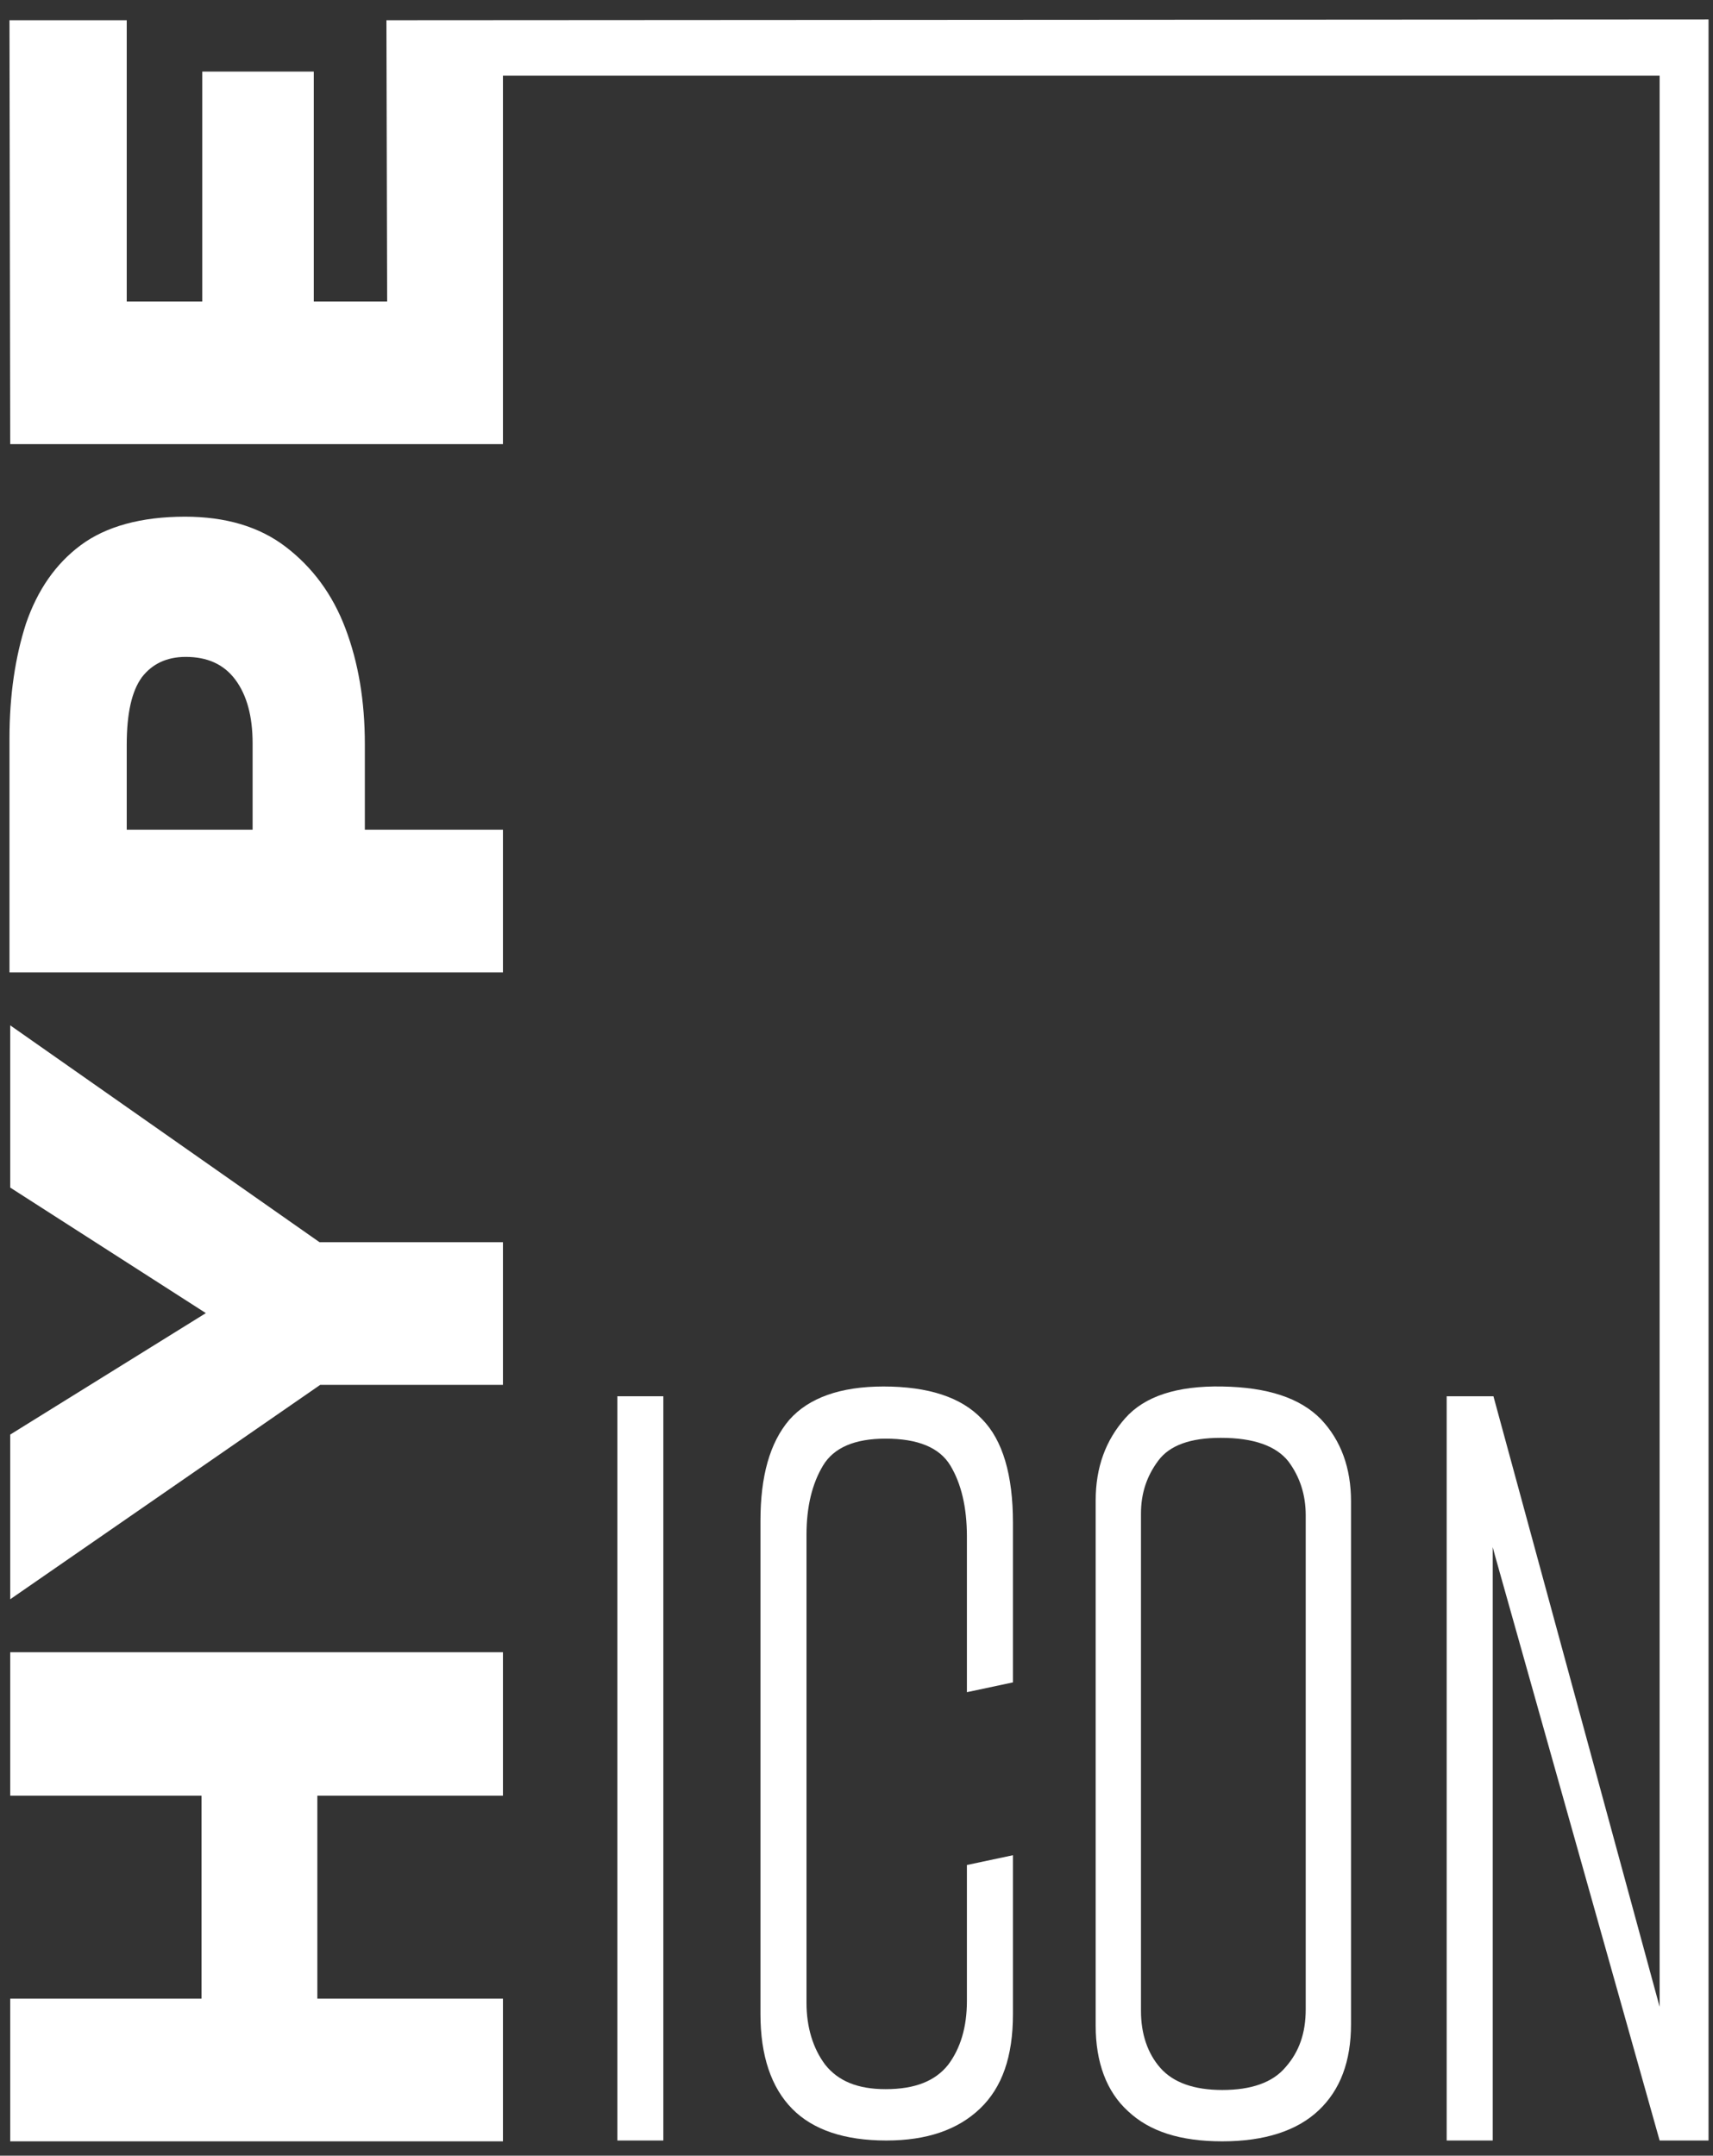
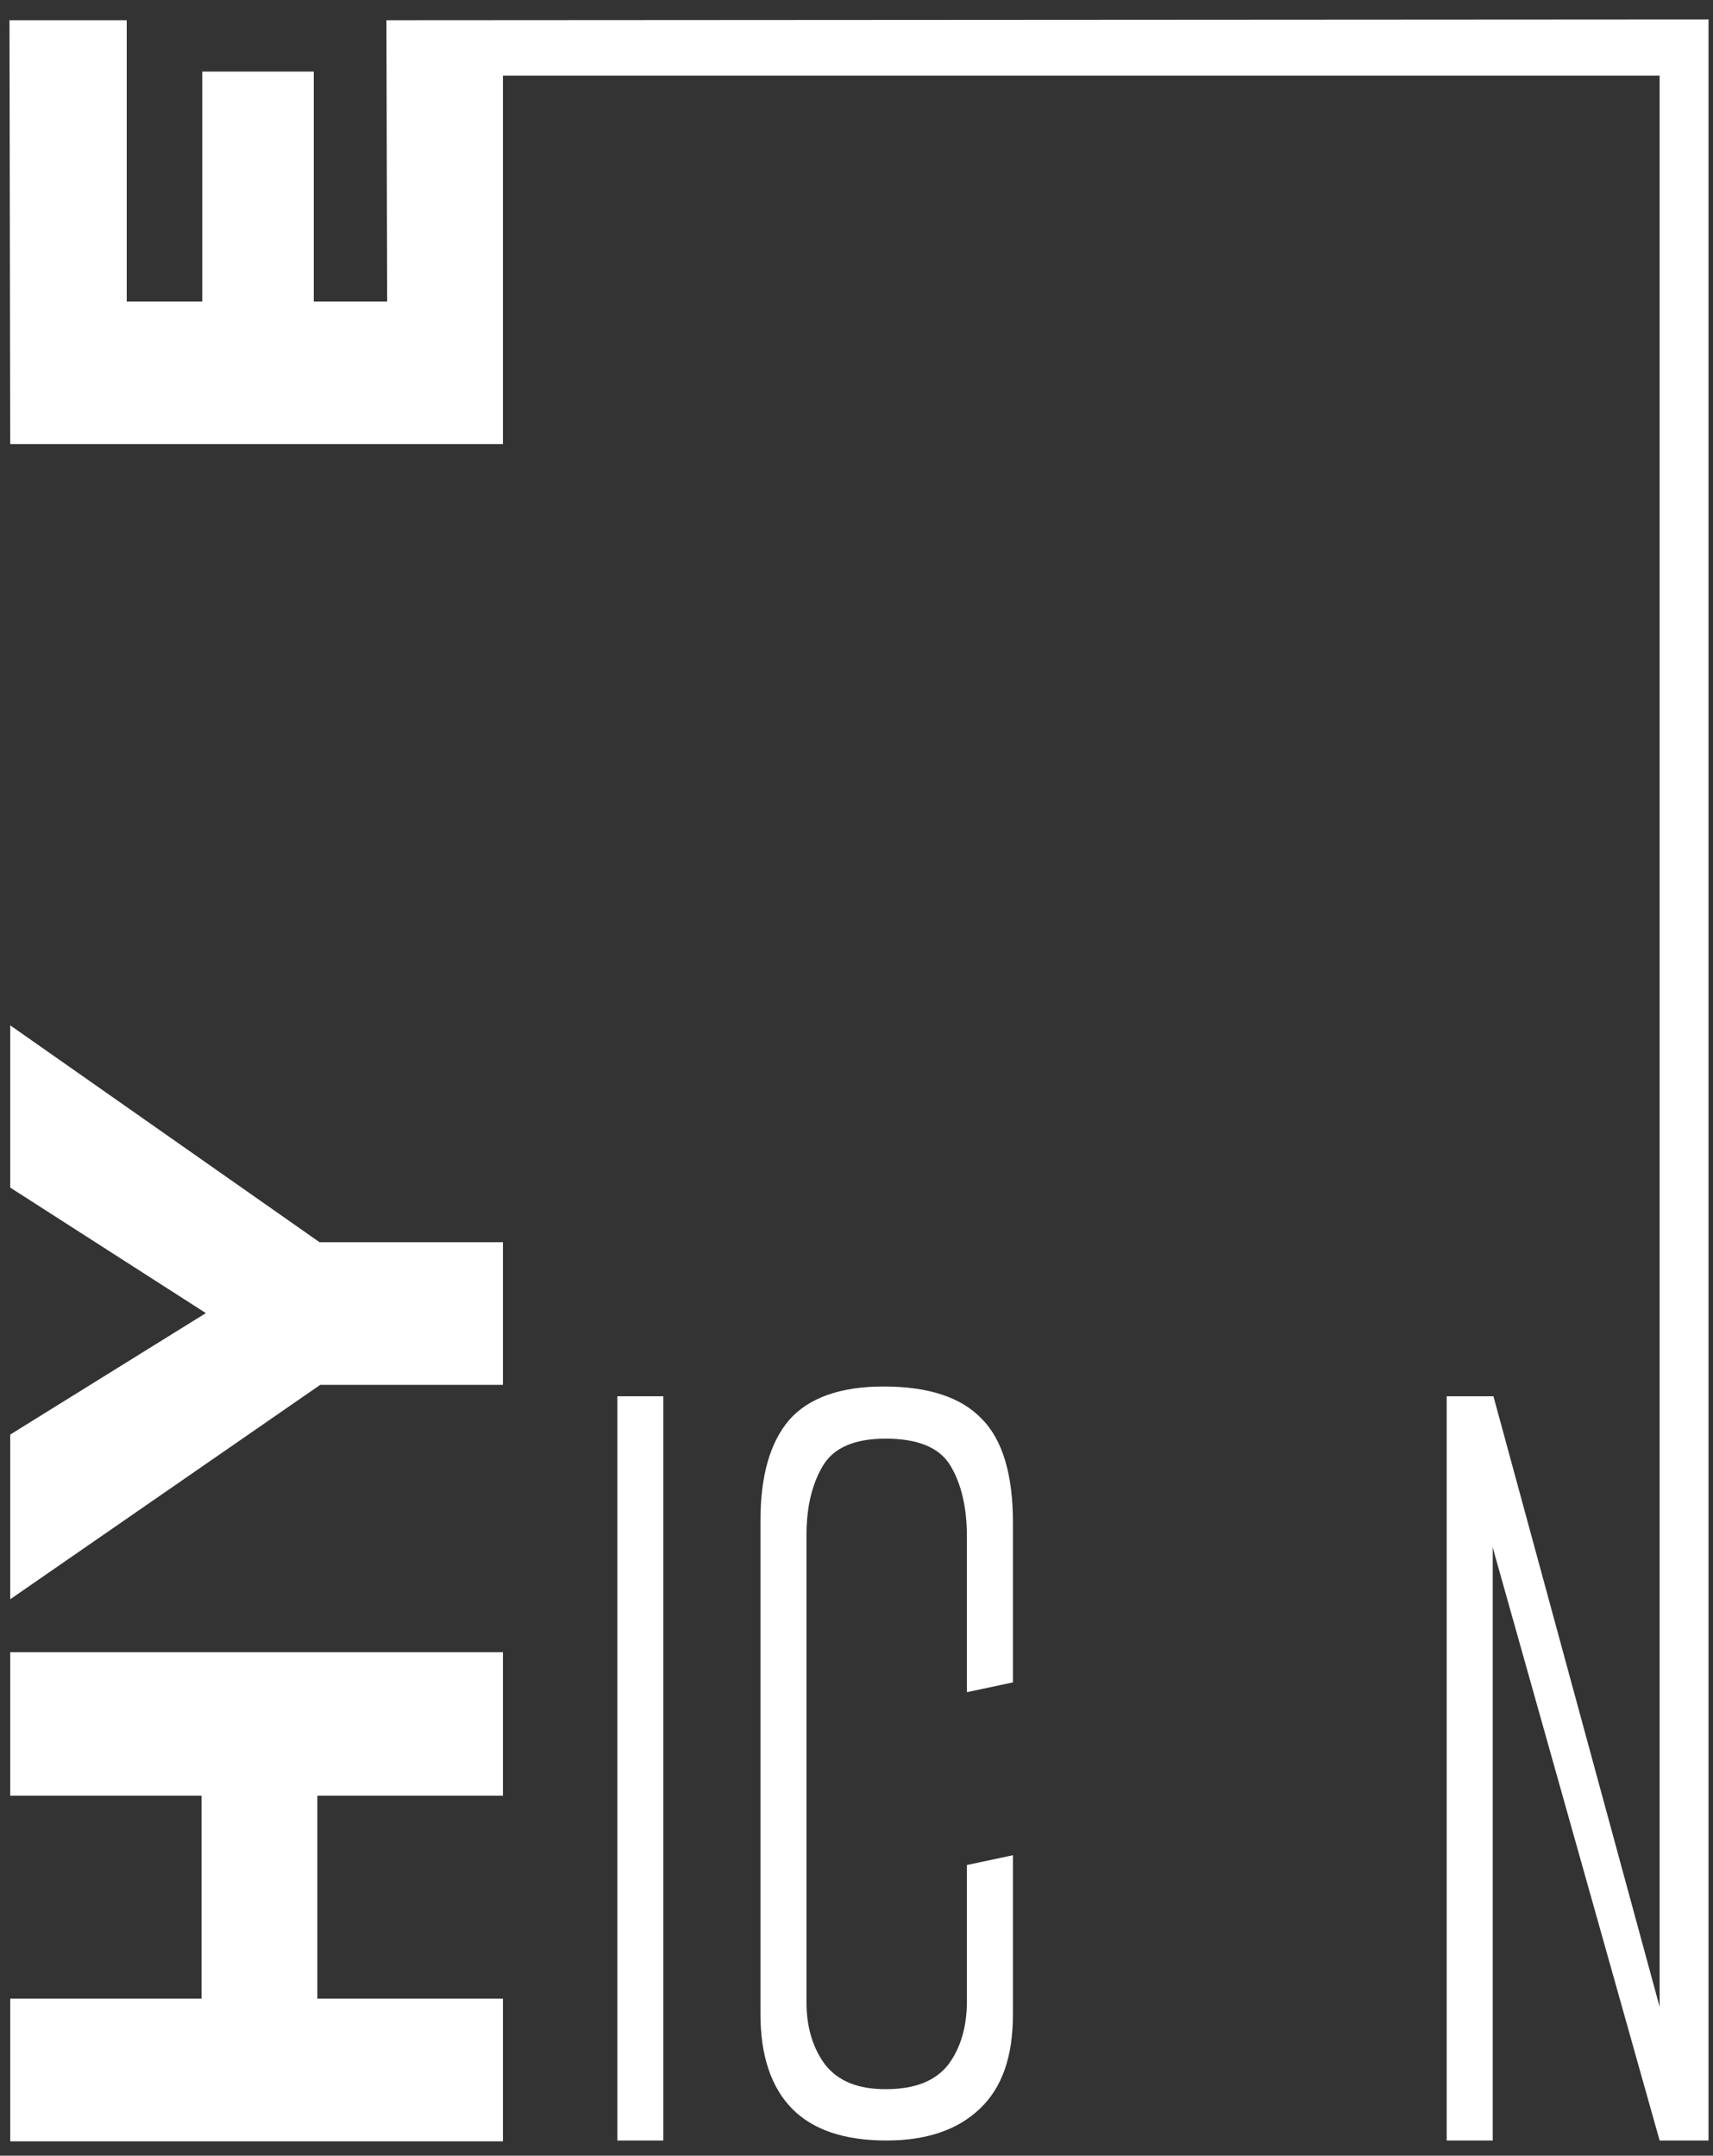
<svg xmlns="http://www.w3.org/2000/svg" width="58" height="73" viewBox="0 0 58 73" fill="none">
  <rect x="0" y="0" width="58" height="73" fill="#333333" stroke="none" />
  <path d="M0.346 60.809H6.824V67.683H0.346V72.514H17.029V67.683H10.745V60.809H17.029V55.951H0.346V60.809Z" fill="white" />
  <path d="M0.346 34.722V40.216L6.97 44.467L0.346 48.58V54.157L10.843 46.896H17.029V42.066H10.819L0.346 34.722Z" fill="white" />
-   <path d="M12.353 25.199C12.353 23.736 12.134 22.438 11.695 21.279C11.257 20.119 10.575 19.208 9.674 18.518C8.773 17.828 7.628 17.497 6.264 17.497C4.778 17.497 3.585 17.828 2.732 18.463C1.88 19.098 1.271 19.981 0.881 21.113C0.516 22.245 0.321 23.542 0.321 25.005V32.928H17.029V28.097H12.353V25.199ZM8.553 28.097H4.291V25.226C4.291 24.15 4.462 23.404 4.803 22.935C5.144 22.493 5.631 22.245 6.288 22.245C7.019 22.245 7.579 22.493 7.969 23.018C8.359 23.542 8.553 24.26 8.553 25.171V28.097Z" fill="white" />
  <path d="M22.46 47.283H20.902V72.486H22.46V47.283Z" fill="white" />
  <path d="M29.913 46.952C28.452 46.952 27.38 47.338 26.723 48.083C26.065 48.856 25.748 49.988 25.748 51.507V68.208C25.748 69.615 26.114 70.692 26.82 71.41C27.526 72.128 28.598 72.486 30.011 72.486C31.374 72.486 32.422 72.128 33.177 71.41C33.932 70.692 34.297 69.643 34.297 68.208V62.825L32.738 63.156V67.766C32.738 68.649 32.519 69.367 32.105 69.919C31.667 70.471 30.985 70.747 29.986 70.747C29.036 70.747 28.379 70.471 27.94 69.919C27.526 69.367 27.307 68.649 27.307 67.821V51.976C27.307 51.01 27.502 50.237 27.867 49.629C28.233 49.022 28.939 48.718 29.986 48.718C31.082 48.718 31.813 49.022 32.178 49.629C32.544 50.237 32.738 51.037 32.738 52.031V57.304L34.297 56.972V51.562C34.297 49.961 33.956 48.773 33.25 48.056C32.544 47.31 31.423 46.952 29.913 46.952Z" fill="white" />
-   <path d="M41.385 46.952C39.85 46.924 38.754 47.283 38.096 48.028C37.439 48.773 37.098 49.684 37.098 50.816V68.594C37.098 69.836 37.463 70.83 38.194 71.493C38.925 72.183 39.972 72.514 41.385 72.514C42.822 72.514 43.917 72.155 44.648 71.465C45.379 70.775 45.744 69.809 45.744 68.539V50.844C45.744 49.712 45.403 48.773 44.721 48.056C44.015 47.338 42.919 46.979 41.385 46.952ZM44.21 68.042C44.21 68.843 43.991 69.478 43.528 70.002C43.089 70.526 42.359 70.775 41.385 70.775C40.435 70.775 39.728 70.526 39.29 70.03C38.852 69.533 38.632 68.87 38.632 68.097V51.258C38.632 50.568 38.827 49.988 39.217 49.464C39.607 48.939 40.313 48.691 41.336 48.691C42.456 48.691 43.211 48.967 43.625 49.491C44.015 50.016 44.21 50.623 44.21 51.313V68.042Z" fill="white" />
  <path d="M13.084 0.685L13.108 10.209H10.624V2.424H6.849V10.209H4.291V0.685H0.321L0.346 15.04H17.029V2.562H56.193V67.959L50.566 47.283H48.983V72.486H50.542V52.39L50.615 52.666L56.193 72.486H57.849V0.658L13.084 0.685Z" fill="white" />
</svg>